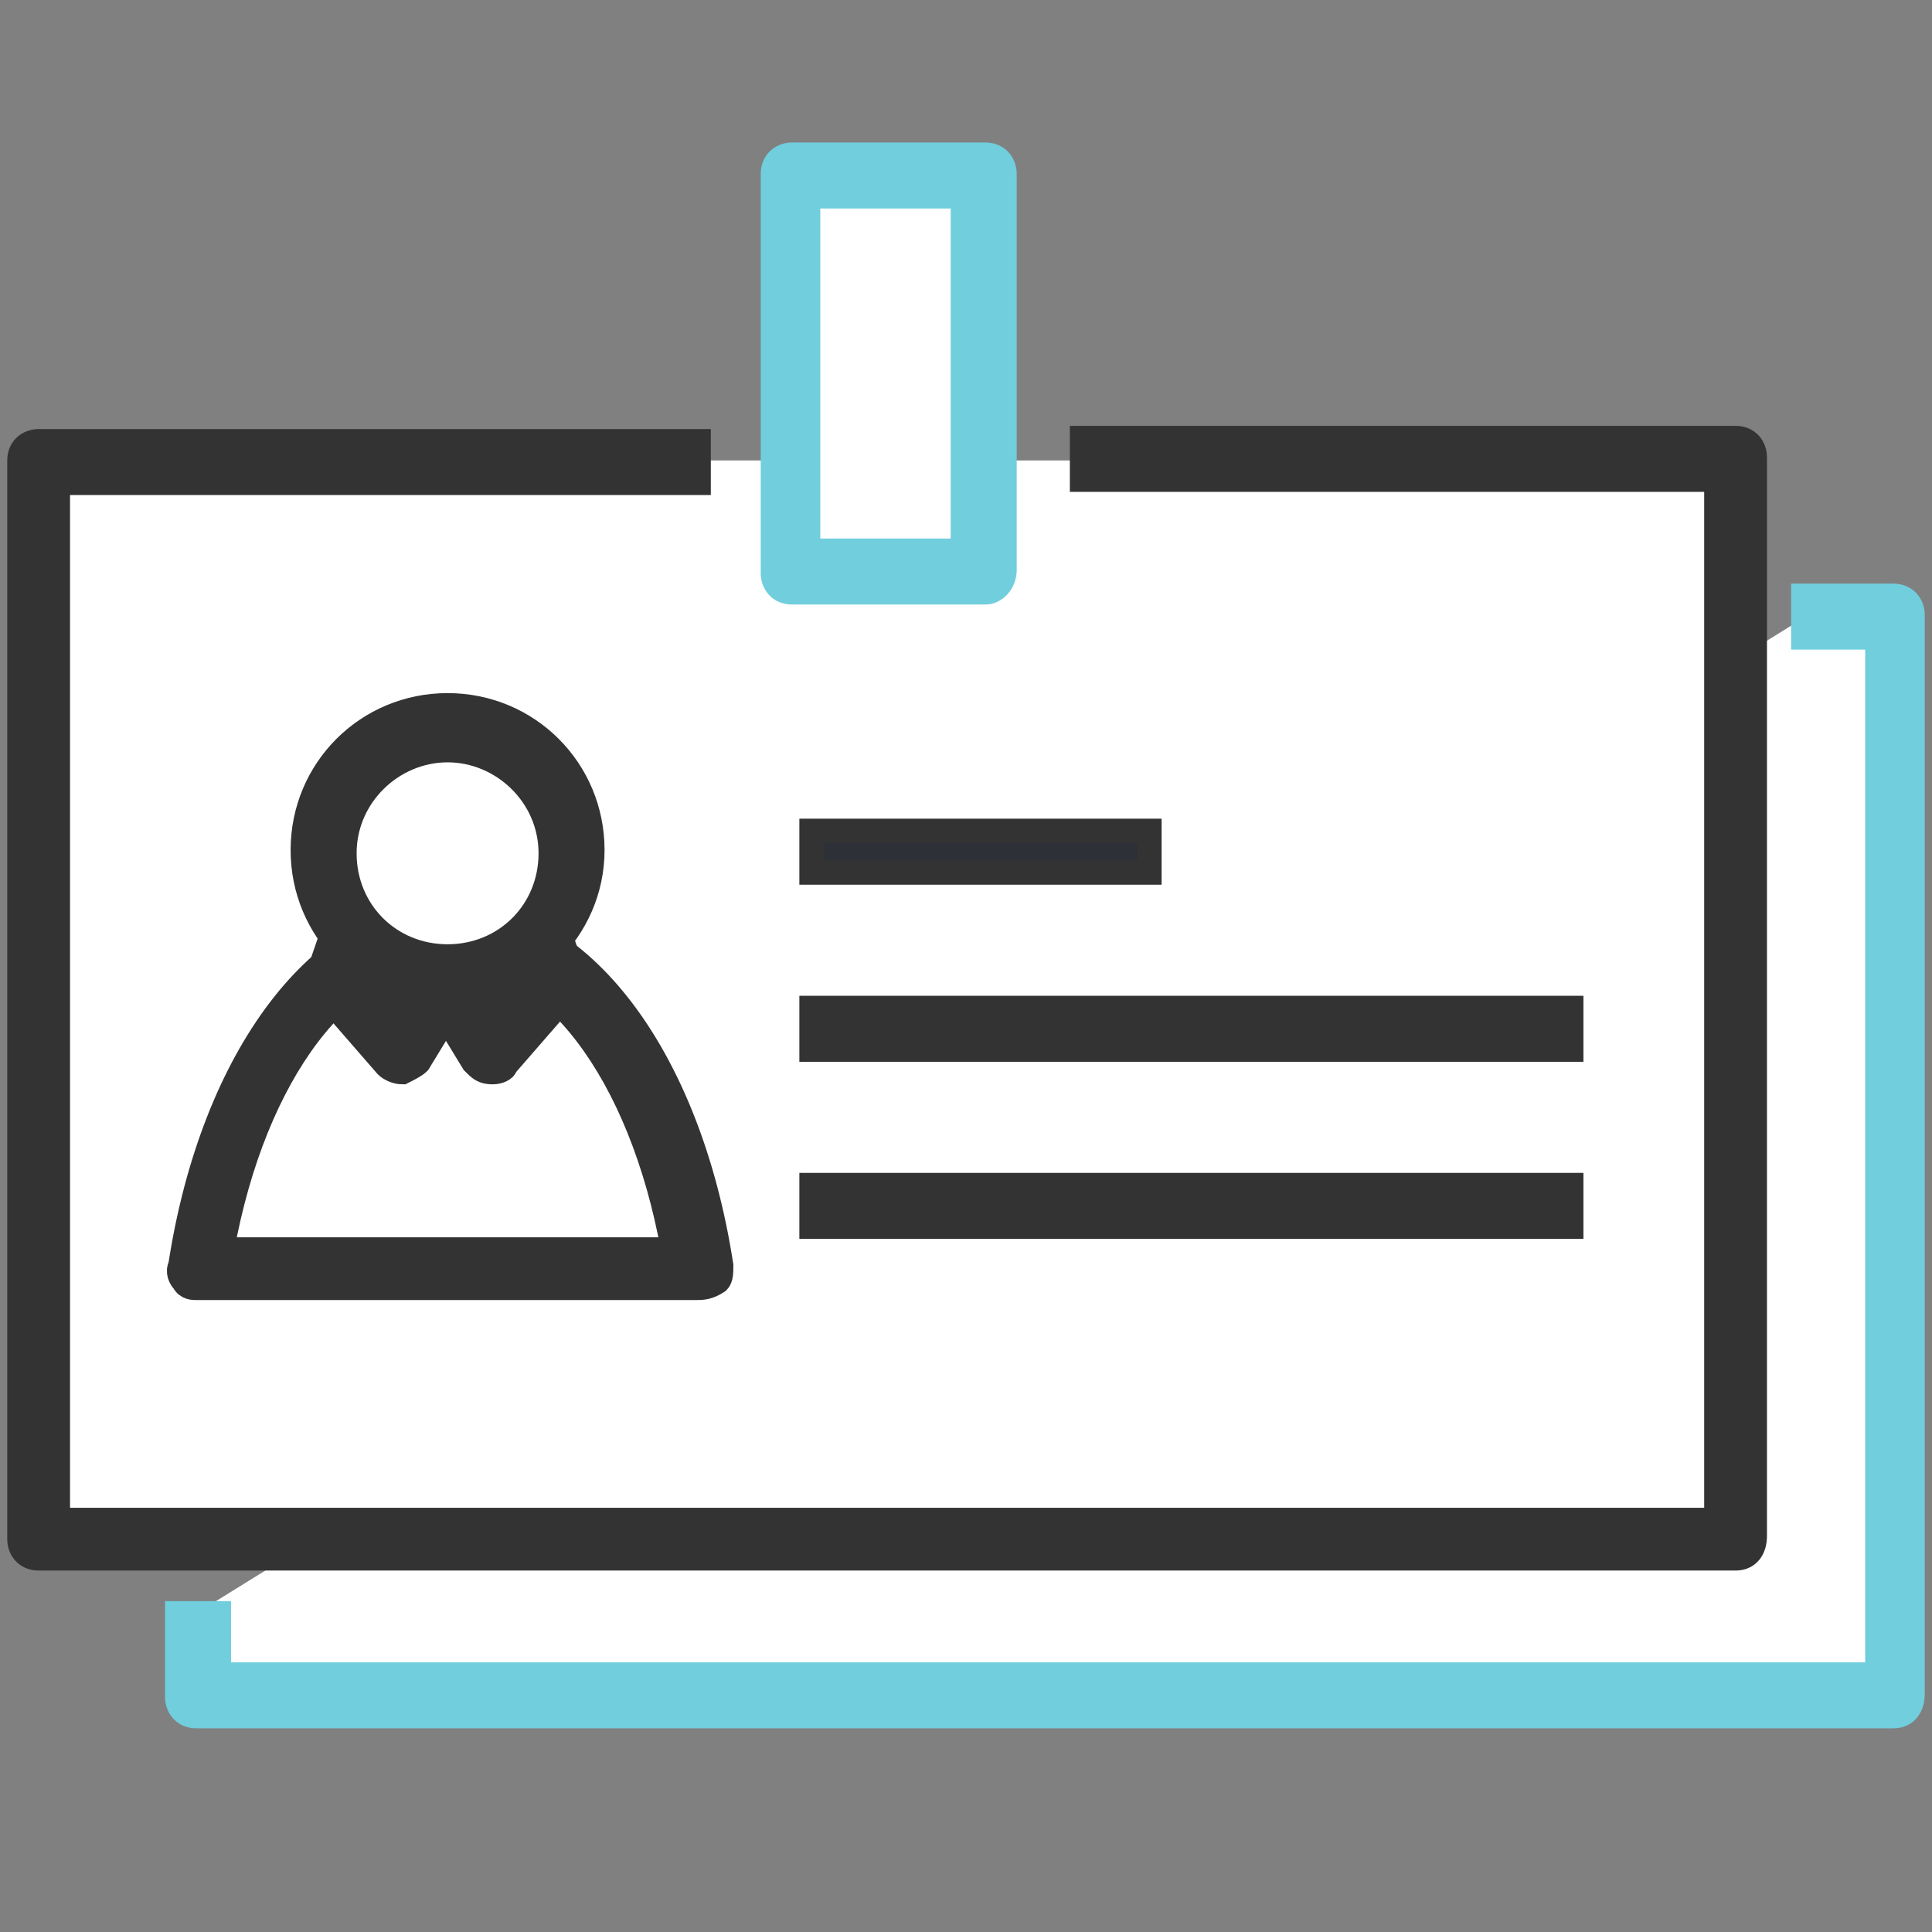
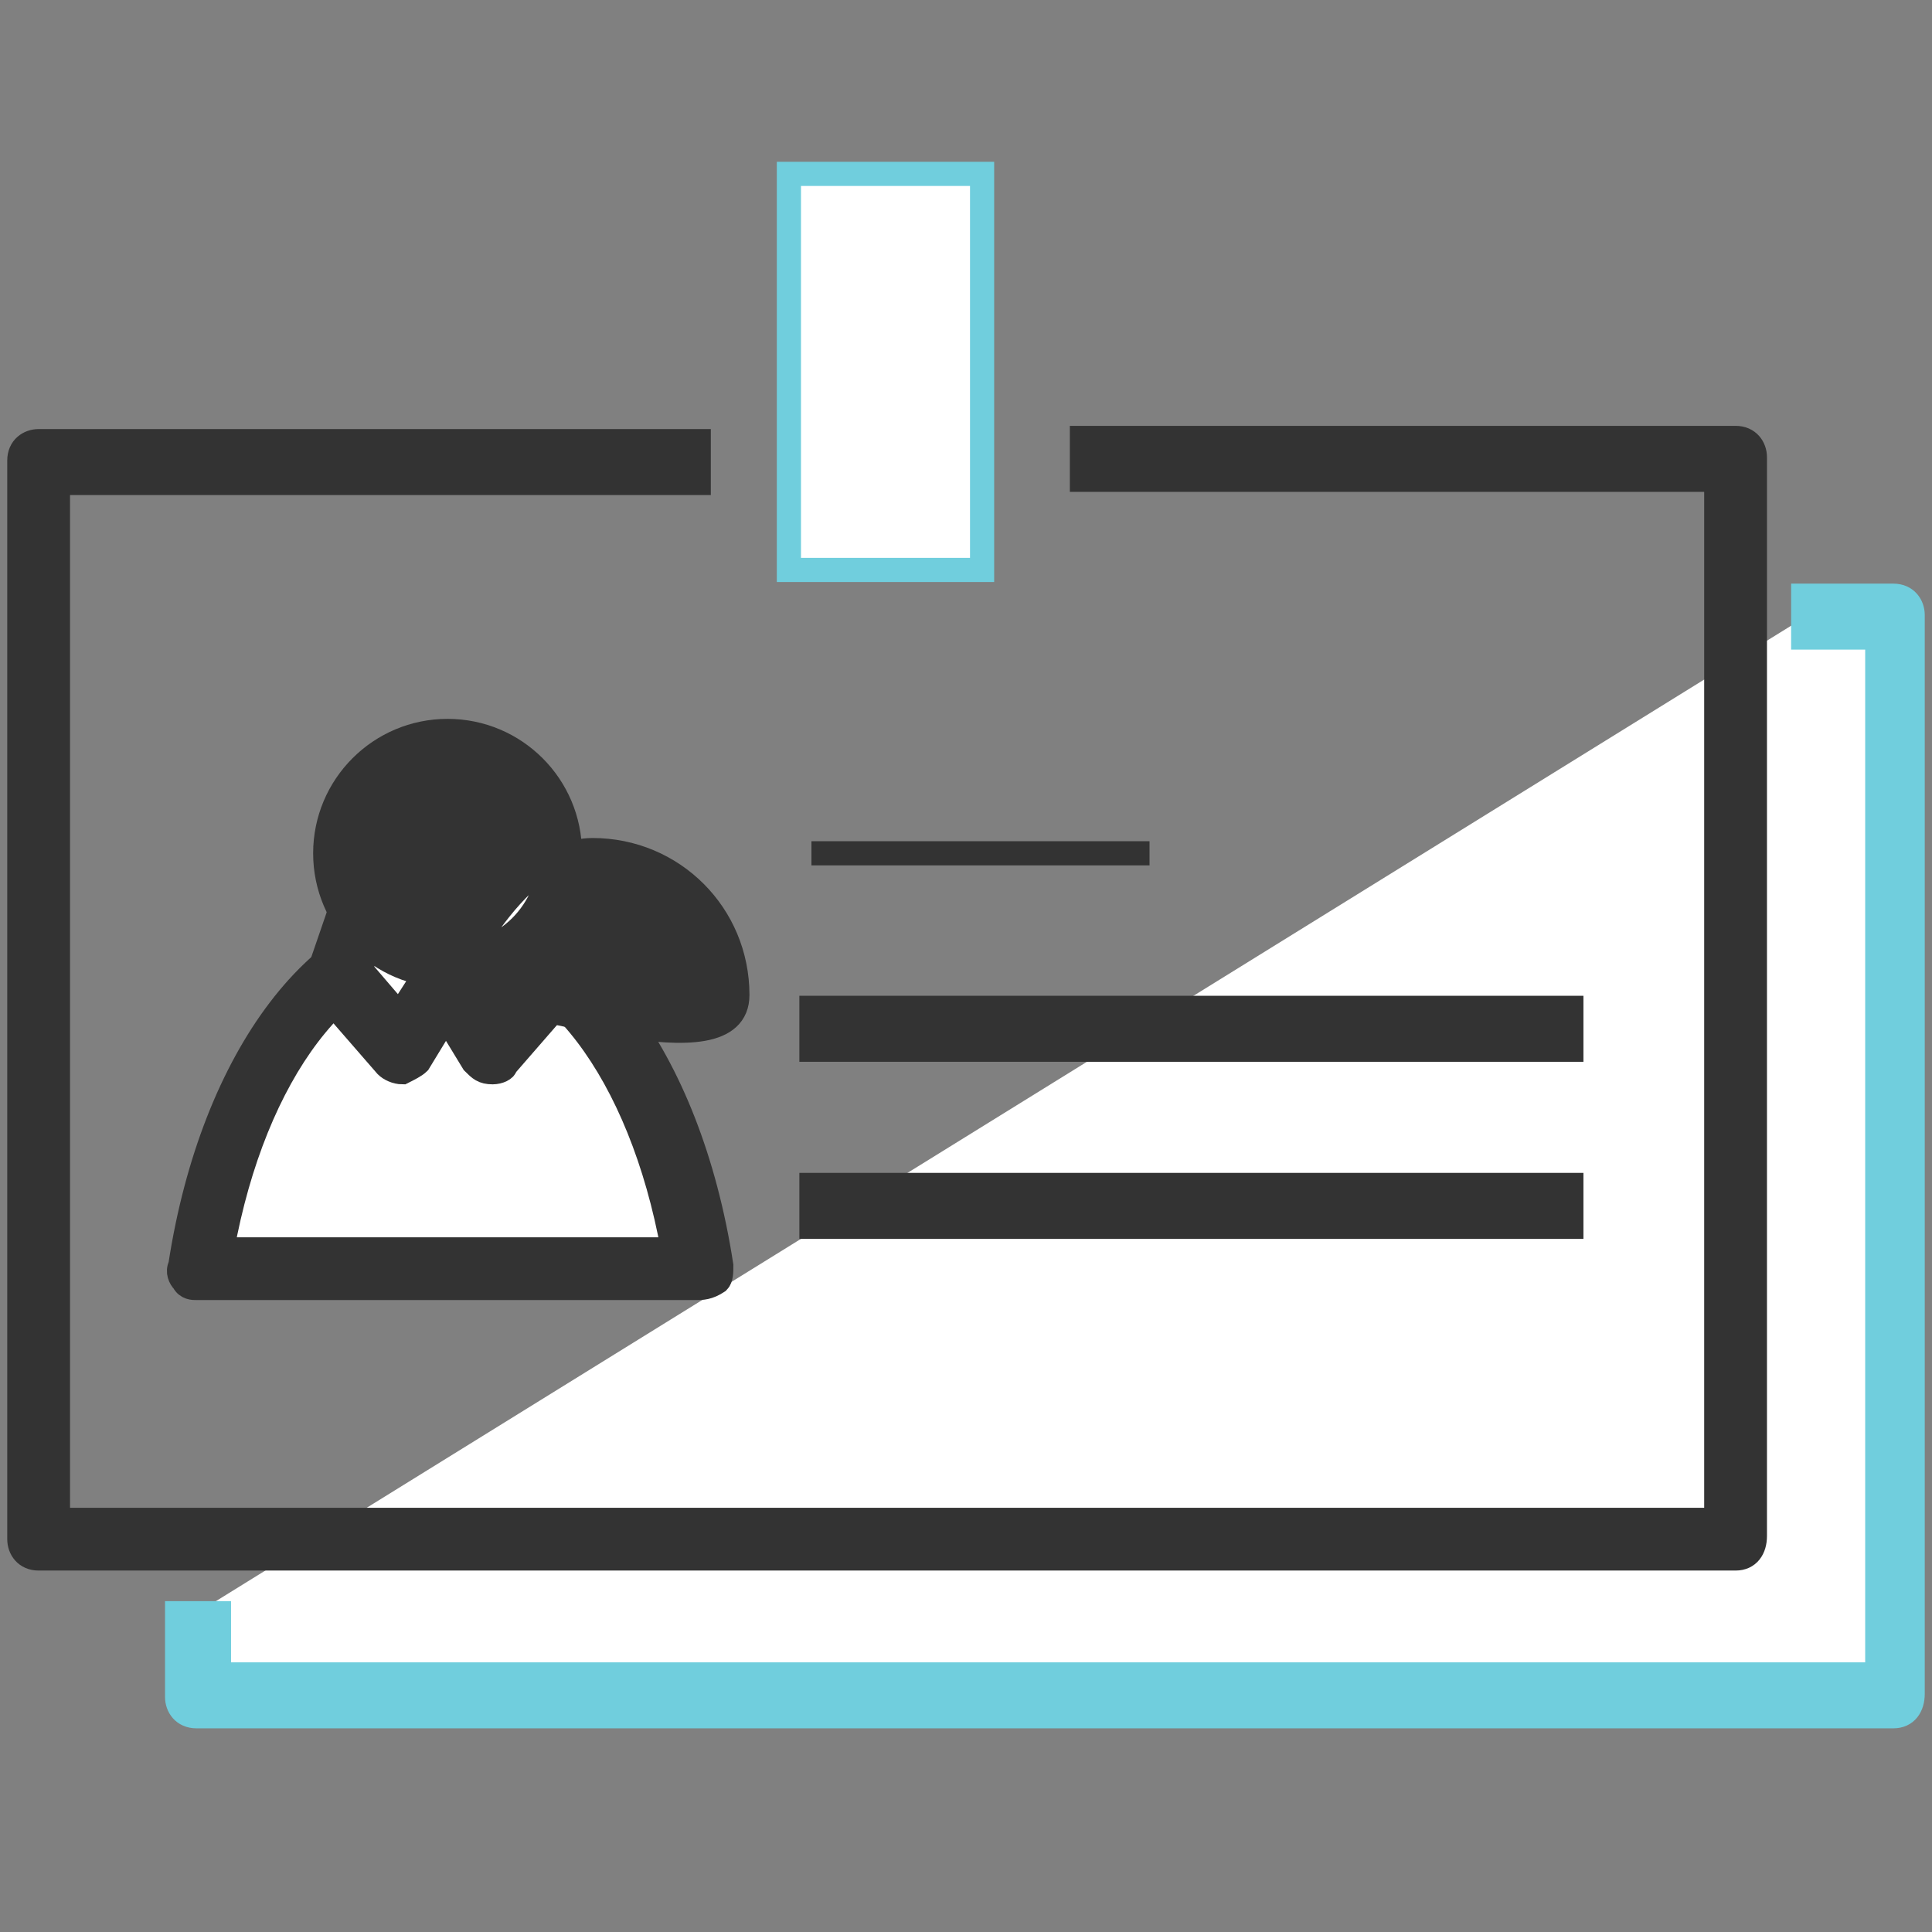
<svg xmlns="http://www.w3.org/2000/svg" version="1.1" id="레이어_1" x="0px" y="0px" viewBox="0 0 60 60" style="enable-background:new 0 0 60 60;" xml:space="preserve">
  <rect x="0" y="0" width="60" height="60" fill="#808080" stroke="none" />
  <style type="text/css">
	.st0{fill:#FFFFFF;stroke:#70CEDD;stroke-width:0.75;stroke-miterlimit:10;}
	.st1{fill:#70CEDD;stroke:#70CEDD;stroke-width:0.75;stroke-miterlimit:10;}
	.st2{fill:#FFFFFF;stroke:#333333;stroke-width:0.75;stroke-miterlimit:10;}
	.st3{fill:#333333;stroke:#333333;stroke-width:0.75;stroke-miterlimit:10;}
	.st4{fill:none;stroke:#333333;stroke-width:0.75;stroke-miterlimit:10;}
	.st5{fill:#2D3036;stroke:#333333;stroke-width:0.75;stroke-miterlimit:10;}
</style>
  <g>
    <polyline class="st0" points="56,19.2 58.8,19.2 58.8,52.7 6.1,52.7 6.1,50.1  " />
    <path class="st1" d="M58.8,53.3H6.1c-0.4,0-0.6-0.3-0.6-0.6v-2.6h1.3V52h51.5V19.8H56v-1.3h2.8c0.4,0,0.6,0.3,0.6,0.6v33.5   C59.4,53,59.2,53.3,58.8,53.3z" />
  </g>
  <g>
-     <polyline class="st2" points="33.6,14.3 53.9,14.3 53.9,47.8 1.2,47.8 1.2,14.3 21.6,14.3  " />
    <path class="st3" d="M53.9,48.4H1.2c-0.4,0-0.6-0.3-0.6-0.6V14.3c0-0.4,0.3-0.6,0.6-0.6h20.5V15H1.8v32.2h51.5V14.9H33.6v-1.3h20.3   c0.4,0,0.6,0.3,0.6,0.6v33.5C54.5,48.1,54.3,48.4,53.9,48.4z" />
  </g>
  <g>
    <path class="st2" d="M13.9,28.9c-3.7,0-6.8,4.4-7.7,10.5h15.5C20.7,33.4,17.6,28.9,13.9,28.9z" />
    <path class="st3" d="M21.6,40H6.1c-0.1,0-0.3,0-0.4-0.2c-0.1-0.1-0.2-0.3-0.1-0.5c1-6.5,4.4-11,8.4-11s7.4,4.5,8.4,11   c0,0.2,0,0.4-0.1,0.5C22,40,21.8,40,21.6,40z M6.9,38.8h14c-1-5.5-3.8-9.2-7-9.2C10.7,29.6,7.9,33.3,6.9,38.8z" />
  </g>
  <g>
    <polygon class="st2" points="13.9,30.3 12.5,32.6 10.4,30.3 11.6,27.1 13.9,27.1  " />
    <path class="st3" d="M12.5,33.3c-0.2,0-0.4-0.1-0.5-0.2l-2-2.3c-0.2-0.2-0.2-0.4-0.1-0.6L11,27c0.1-0.3,0.3-0.4,0.6-0.4h2.3   c0.4,0,0.6,0.3,0.6,0.6v3.2c0,0.1,0,0.2-0.1,0.3L13,33C12.9,33.1,12.7,33.2,12.5,33.3L12.5,33.3z M11.2,30.1l1.2,1.4l0.9-1.4v-2.3   H12L11.2,30.1z" />
  </g>
  <g>
    <polygon class="st2" points="13.9,30.3 15.3,32.6 17.3,30.3 16.2,27.1 13.9,27.1  " />
    <path class="st3" d="M15.3,33.3L15.3,33.3c-0.3,0-0.4-0.1-0.6-0.3l-1.4-2.3c-0.1-0.1-0.1-0.2-0.1-0.3v-3.2c0-0.4,0.3-0.6,0.6-0.6   h2.3c0.3,0,0.5,0.2,0.6,0.4l1.1,3.2c0.1,0.2,0,0.5-0.1,0.6l-2,2.3C15.7,33.2,15.5,33.3,15.3,33.3z M14.5,30.1l0.9,1.4l1.2-1.4   l-0.8-2.4h-1.2v2.4H14.5z" />
  </g>
  <g>
    <circle class="st2" cx="13.9" cy="26.5" r="3.8" />
-     <path class="st3" d="M13.9,30.9c-2.5,0-4.5-2-4.5-4.5s2-4.5,4.5-4.5s4.5,2,4.5,4.5S16.3,30.9,13.9,30.9z M13.9,23.3   c-1.7,0-3.2,1.4-3.2,3.2s1.4,3.2,3.2,3.2s3.2-1.4,3.2-3.2S15.6,23.3,13.9,23.3z" />
+     <path class="st3" d="M13.9,30.9s2-4.5,4.5-4.5s4.5,2,4.5,4.5S16.3,30.9,13.9,30.9z M13.9,23.3   c-1.7,0-3.2,1.4-3.2,3.2s1.4,3.2,3.2,3.2s3.2-1.4,3.2-3.2S15.6,23.3,13.9,23.3z" />
  </g>
  <g>
    <rect x="24.5" y="5.4" class="st0" width="6" height="12.3" />
-     <path class="st1" d="M30.6,18.4h-6c-0.4,0-0.6-0.3-0.6-0.6V5.4c0-0.4,0.3-0.6,0.6-0.6h6c0.4,0,0.6,0.3,0.6,0.6v12.3   C31.2,18.1,30.9,18.4,30.6,18.4z M25.1,17.1h4.8v-11h-4.8C25.1,6.1,25.1,17.1,25.1,17.1z" />
  </g>
  <g>
    <line class="st4" x1="25.2" y1="26.5" x2="35.7" y2="26.5" />
-     <rect x="25.2" y="25.8" class="st5" width="10.5" height="1.3" />
  </g>
  <g>
-     <line class="st4" x1="25.2" y1="32" x2="48.8" y2="32" />
    <rect x="25.2" y="31.3" class="st3" width="23.6" height="1.3" />
  </g>
  <g>
    <line class="st4" x1="25.2" y1="37.4" x2="48.8" y2="37.4" />
    <rect x="25.2" y="36.8" class="st3" width="23.6" height="1.3" />
  </g>
</svg>